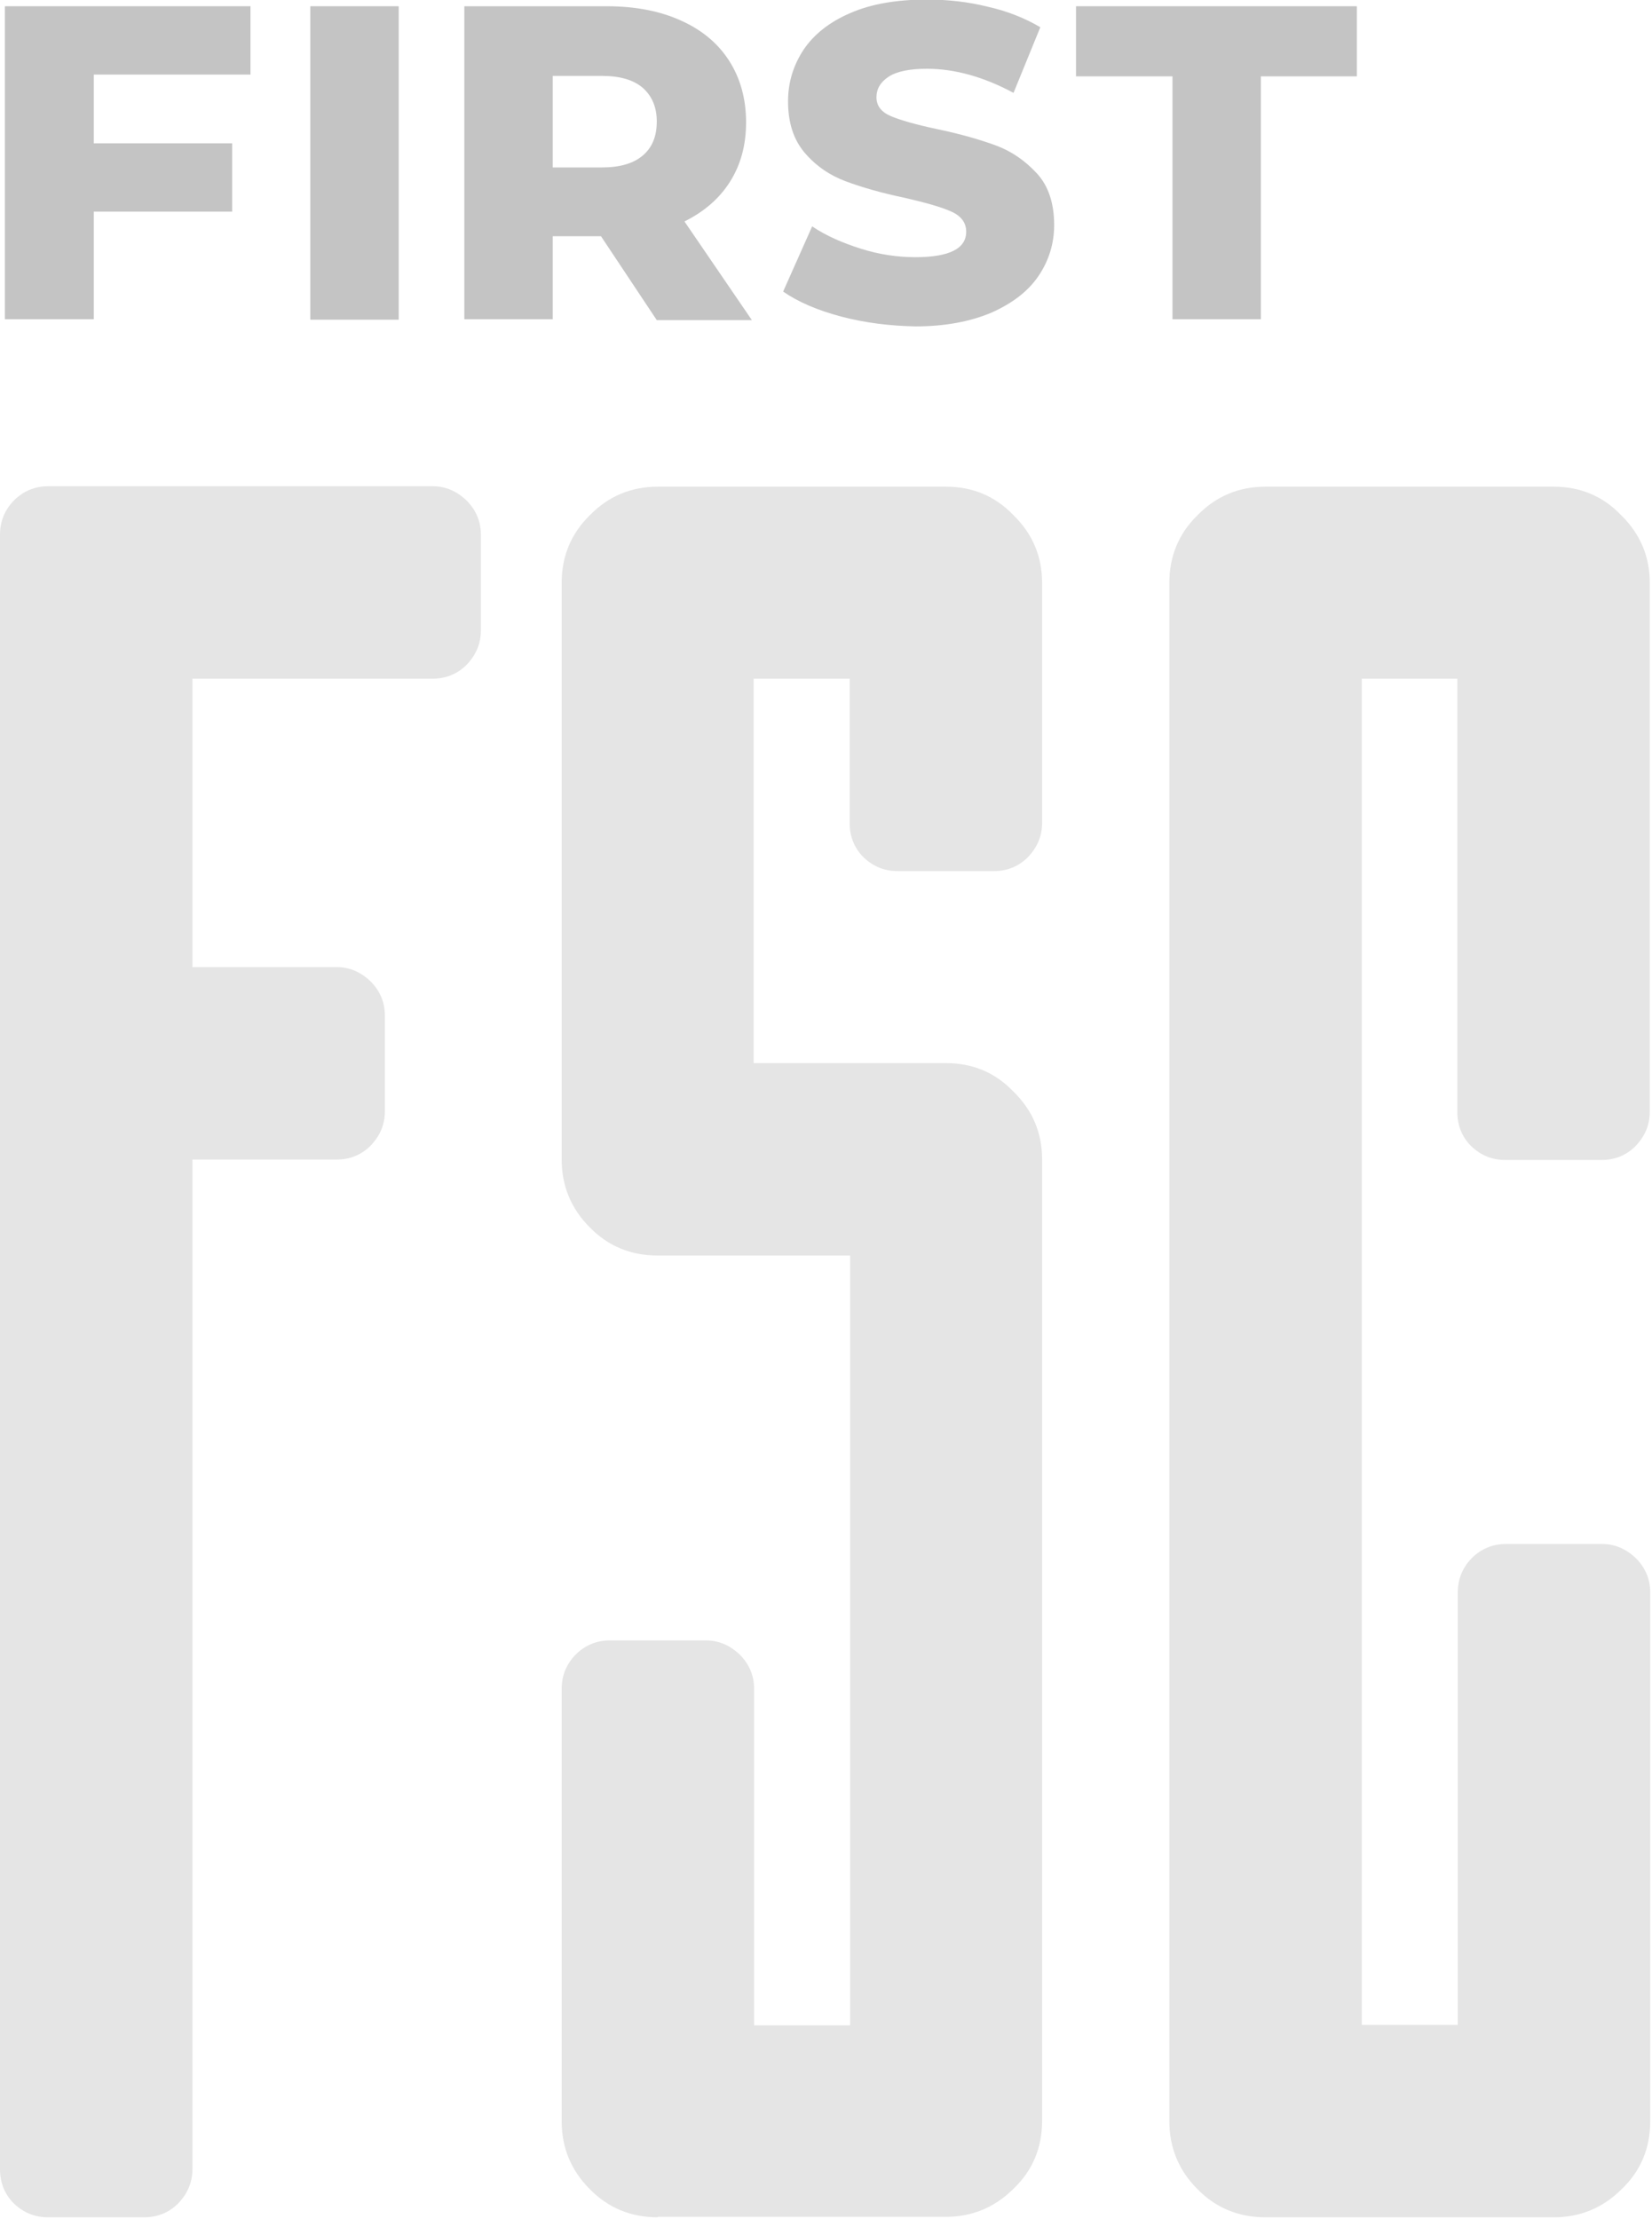
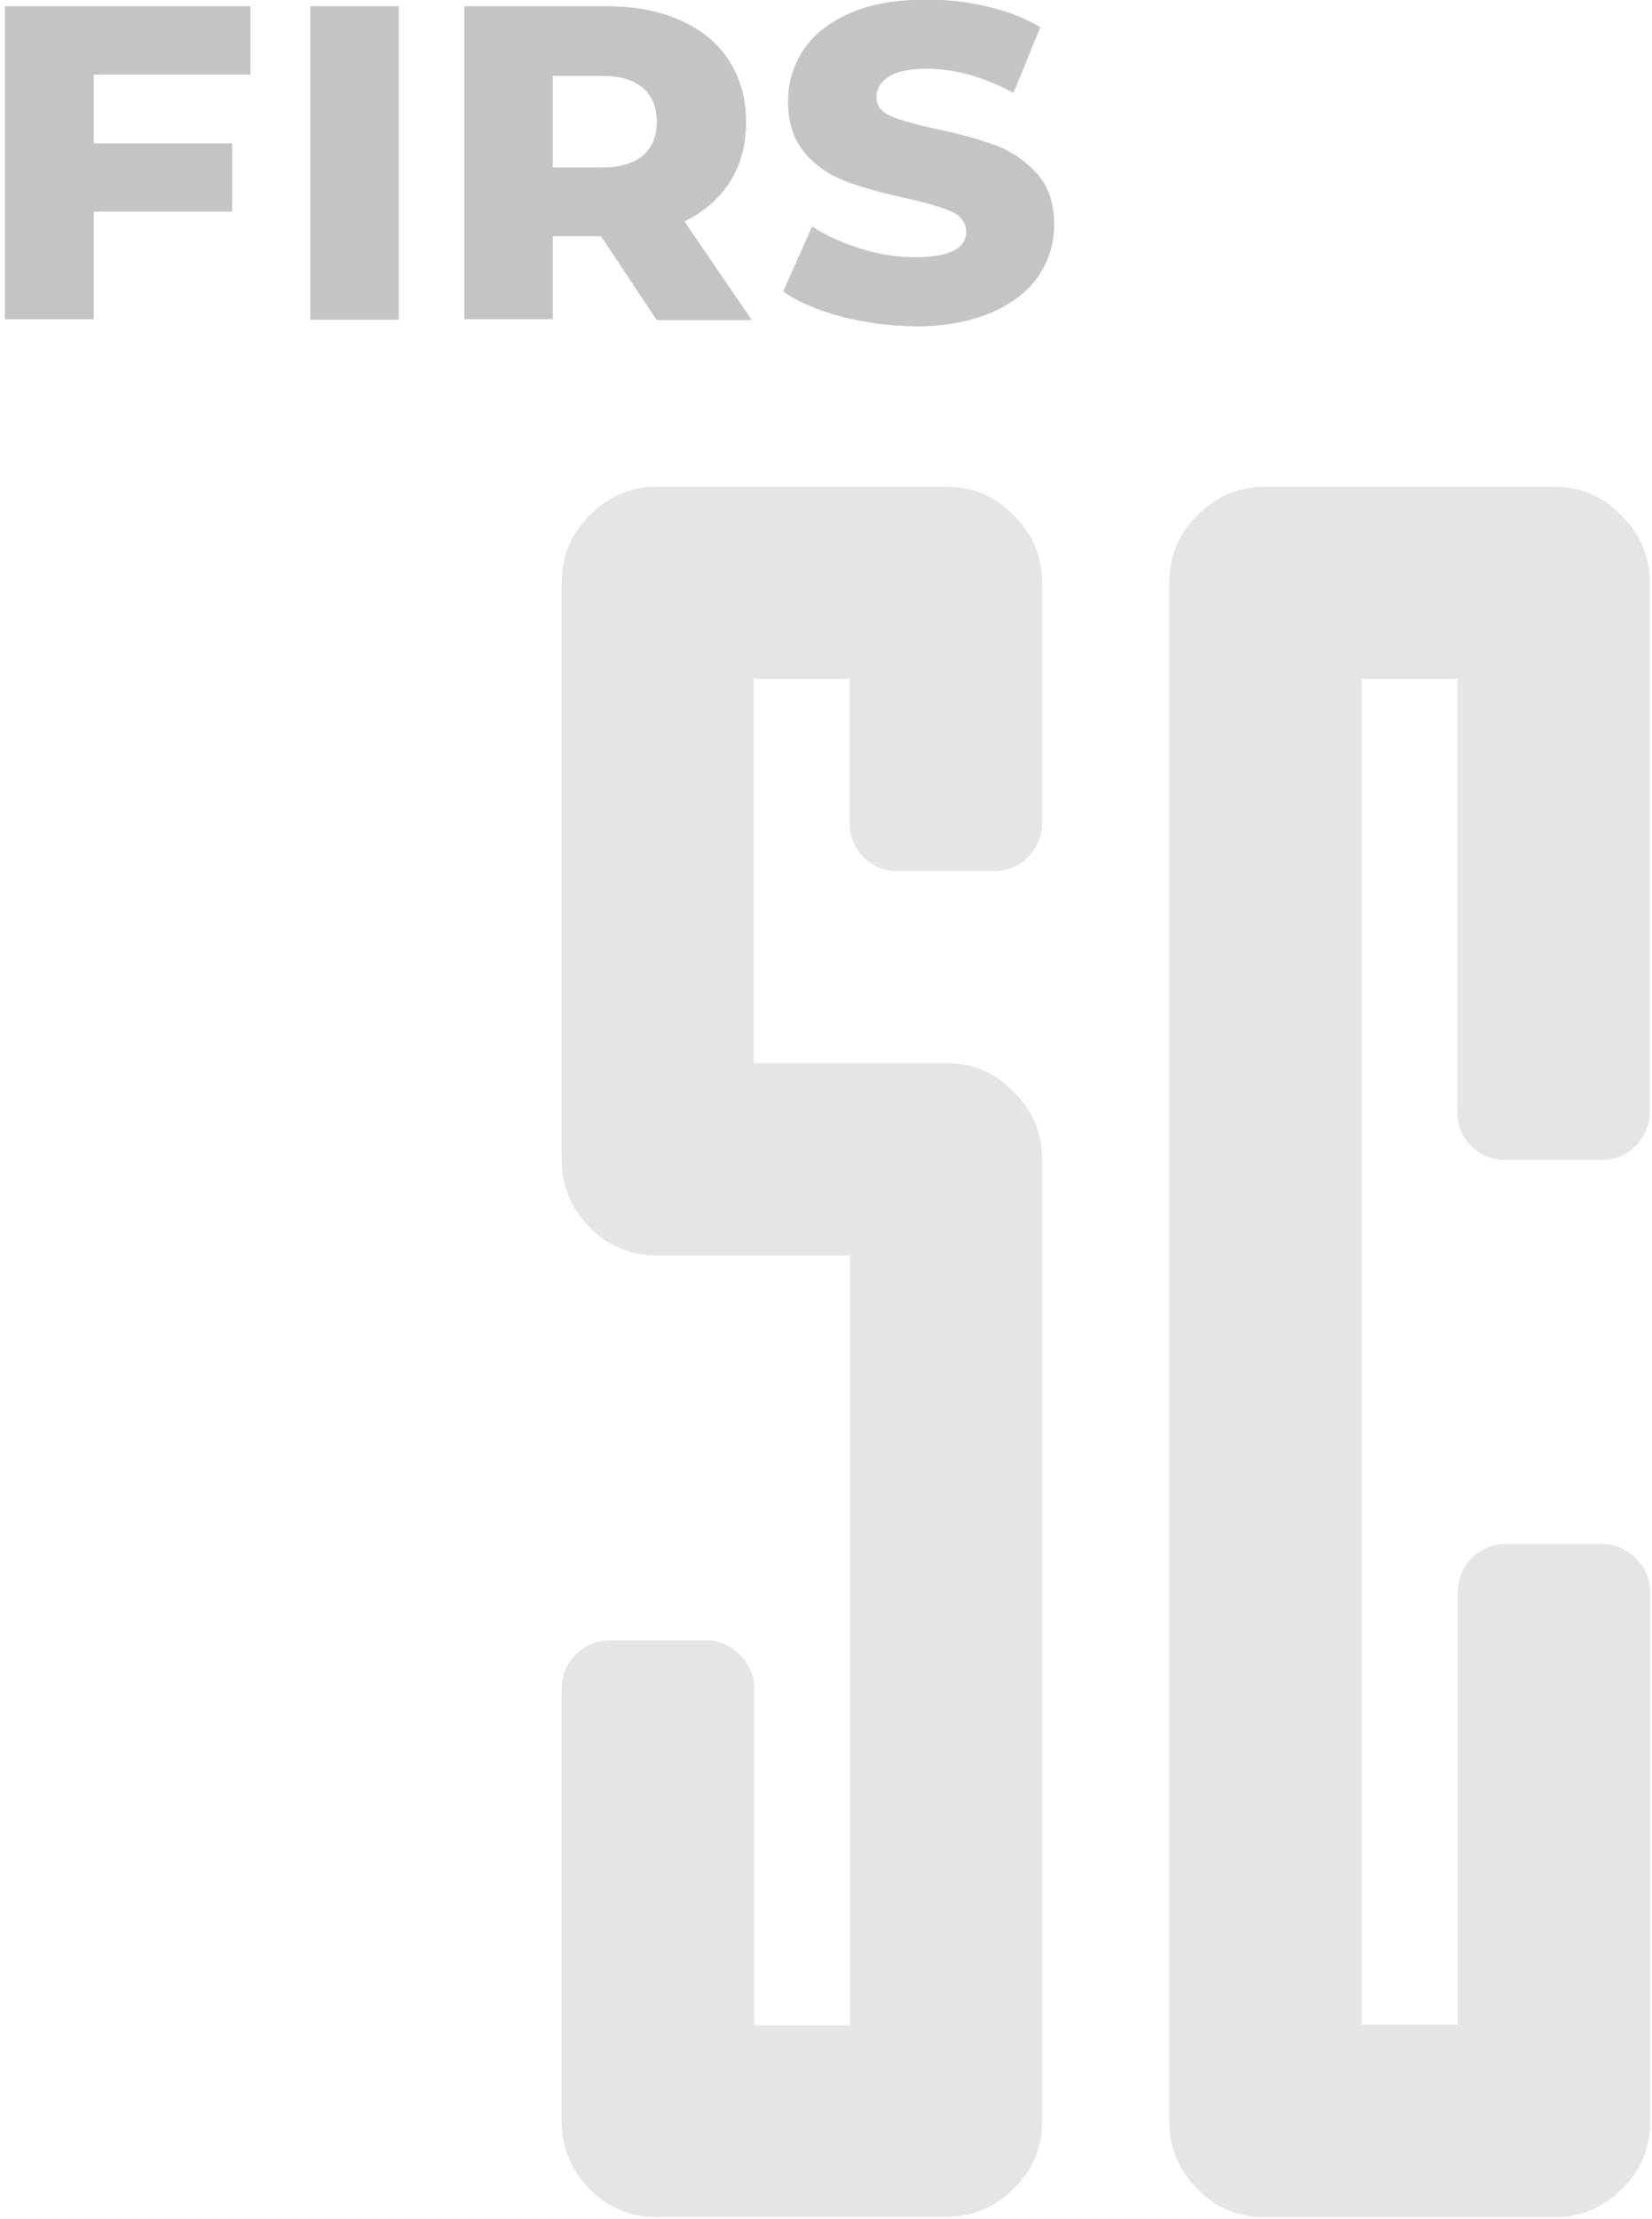
<svg xmlns="http://www.w3.org/2000/svg" width="370" height="497" viewBox="0 0 370 497" fill="none">
  <g clip-path="url(#clip0)">
    <path d="M21 16.7V32.1H52V47.4H21V71.5H1.1V1.4H56.1V16.7H21Z" fill="#C4C4C4" />
    <path d="M69.5 1.4H89.3V71.6H69.5V1.4Z" fill="#C4C4C4" />
    <path d="M134.6 52.9H123.8V71.5H104V1.4H136C142.3 1.4 147.9 2.5 152.5 4.6C157.2 6.7 160.8 9.7 163.3 13.6C165.8 17.5 167.1 22.1 167.1 27.4C167.1 32.5 165.9 36.9 163.5 40.7C161.1 44.5 157.7 47.4 153.3 49.6L168.4 71.7H147.1L134.6 52.9ZM144 19.7C141.9 17.9 138.9 17 134.8 17H123.8V37.5H134.8C138.9 37.5 141.9 36.6 144 34.8C146.1 33 147.1 30.5 147.1 27.2C147.1 24.1 146.1 21.6 144 19.7Z" fill="#C4C4C4" />
    <path d="M188.4 70.9C183.1 69.5 178.7 67.6 175.4 65.3L181.9 50.7C185 52.8 188.7 54.4 192.8 55.7C196.9 57 201 57.6 205 57.6C212.6 57.6 216.4 55.7 216.4 51.9C216.4 49.9 215.3 48.4 213.1 47.4C210.9 46.4 207.4 45.4 202.6 44.3C197.3 43.2 192.9 41.9 189.4 40.6C185.9 39.3 182.8 37.2 180.3 34.3C177.8 31.4 176.5 27.6 176.5 22.7C176.5 18.4 177.7 14.6 180 11.1C182.3 7.7 185.8 4.9 190.5 2.9C195.1 0.9 200.8 -0.1 207.6 -0.1C212.2 -0.1 216.8 0.4 221.2 1.5C225.7 2.5 229.6 4.1 233 6.1L227 20.8C220.3 17.2 213.8 15.4 207.6 15.4C203.7 15.4 200.8 16 199 17.2C197.2 18.4 196.3 19.9 196.3 21.8C196.3 23.7 197.4 25.1 199.5 26C201.6 26.9 205.1 27.9 209.8 28.9C215.1 30 219.6 31.3 223.1 32.6C226.6 33.9 229.6 36 232.2 38.8C234.8 41.6 236.1 45.5 236.1 50.4C236.1 54.6 234.9 58.4 232.6 61.8C230.3 65.2 226.8 67.9 222.1 70C217.4 72 211.7 73.1 205.1 73.1C199.3 73 193.7 72.3 188.4 70.9Z" fill="#C4C4C4" />
-     <path d="M262.6 17.1H241V1.4H303.9V17.1H282.4V71.5H262.6V17.1Z" fill="#C4C4C4" />
-     <path d="M10.8 496.6C7.8 496.6 5.3 495.6 3.1 493.5C1 491.4 0 488.8 0 485.8V119.8C0 116.8 1 114.3 3.1 112.1C5.2 110 7.8 108.9 10.8 108.9H96.9C99.8 108.9 102.3 110 104.5 112.1C106.6 114.2 107.7 116.8 107.7 119.7V141.2C107.7 144.2 106.6 146.7 104.5 148.9C102.4 151 99.8 152 96.9 152H43.1V216.6H75.4C78.3 216.6 80.8 217.7 83 219.8C85.1 221.9 86.2 224.5 86.2 227.4V248.9C86.2 251.9 85.1 254.4 83 256.6C80.9 258.7 78.3 259.7 75.4 259.7H43.1V485.8C43.1 488.8 42 491.3 39.9 493.5C37.8 495.6 35.2 496.6 32.3 496.6H10.8Z" fill="#E5E5E5" />
    <path d="M147.3 496.6C141.3 496.6 136.2 494.5 132.1 490.3C127.9 486.1 125.8 481 125.8 475.1V378.3C125.8 375.3 126.8 372.8 128.9 370.6C131 368.5 133.6 367.4 136.6 367.4H158.1C161 367.4 163.5 368.5 165.7 370.6C167.8 372.7 168.9 375.3 168.9 378.2V453.6H190.4V281.2H147.3C141.3 281.2 136.2 279.1 132.1 274.9C127.9 270.7 125.8 265.6 125.8 259.7V130.5C125.8 124.6 127.9 119.5 132.1 115.4C136.3 111.1 141.4 109 147.3 109H211.9C217.8 109 222.9 111.1 227 115.4C231.3 119.6 233.4 124.7 233.4 130.5V184.3C233.4 187.3 232.3 189.8 230.2 192C228.1 194.1 225.5 195.1 222.6 195.1H201.1C198.1 195.1 195.6 194.1 193.4 192C191.3 189.9 190.3 187.3 190.3 184.3V152H168.8V238.1H211.9C217.8 238.1 222.9 240.2 227 244.5C231.3 248.7 233.4 253.8 233.4 259.6V475C233.4 481 231.3 486.1 227 490.2C222.8 494.4 217.7 496.5 211.9 496.5H147.3V496.6Z" fill="#E5E5E5" />
    <path d="M283.4 496.6C277.4 496.6 272.3 494.5 268.2 490.3C264 486.1 261.9 481 261.9 475.1V130.5C261.9 124.6 264 119.5 268.2 115.4C272.4 111.1 277.5 109 283.4 109H348C353.9 109 359 111.1 363.1 115.4C367.4 119.6 369.5 124.7 369.5 130.5V249C369.5 252 368.4 254.5 366.3 256.7C364.2 258.8 361.6 259.8 358.7 259.8H337.2C334.2 259.8 331.7 258.8 329.5 256.7C327.4 254.6 326.4 252 326.4 249V152H305V453.5H326.5V356.7C326.5 353.7 327.5 351.2 329.6 349C331.7 346.9 334.3 345.8 337.3 345.8H358.8C361.7 345.8 364.2 346.9 366.4 349C368.5 351.1 369.6 353.7 369.6 356.6V475.1C369.6 481.1 367.5 486.2 363.2 490.3C359 494.5 353.9 496.6 348.1 496.6H283.4Z" fill="#E5E5E5" />
  </g>
  <defs>
    <clipPath id="clip0">
      <rect width="369.6" height="496.6" fill="white" />
    </clipPath>
  </defs>
</svg>